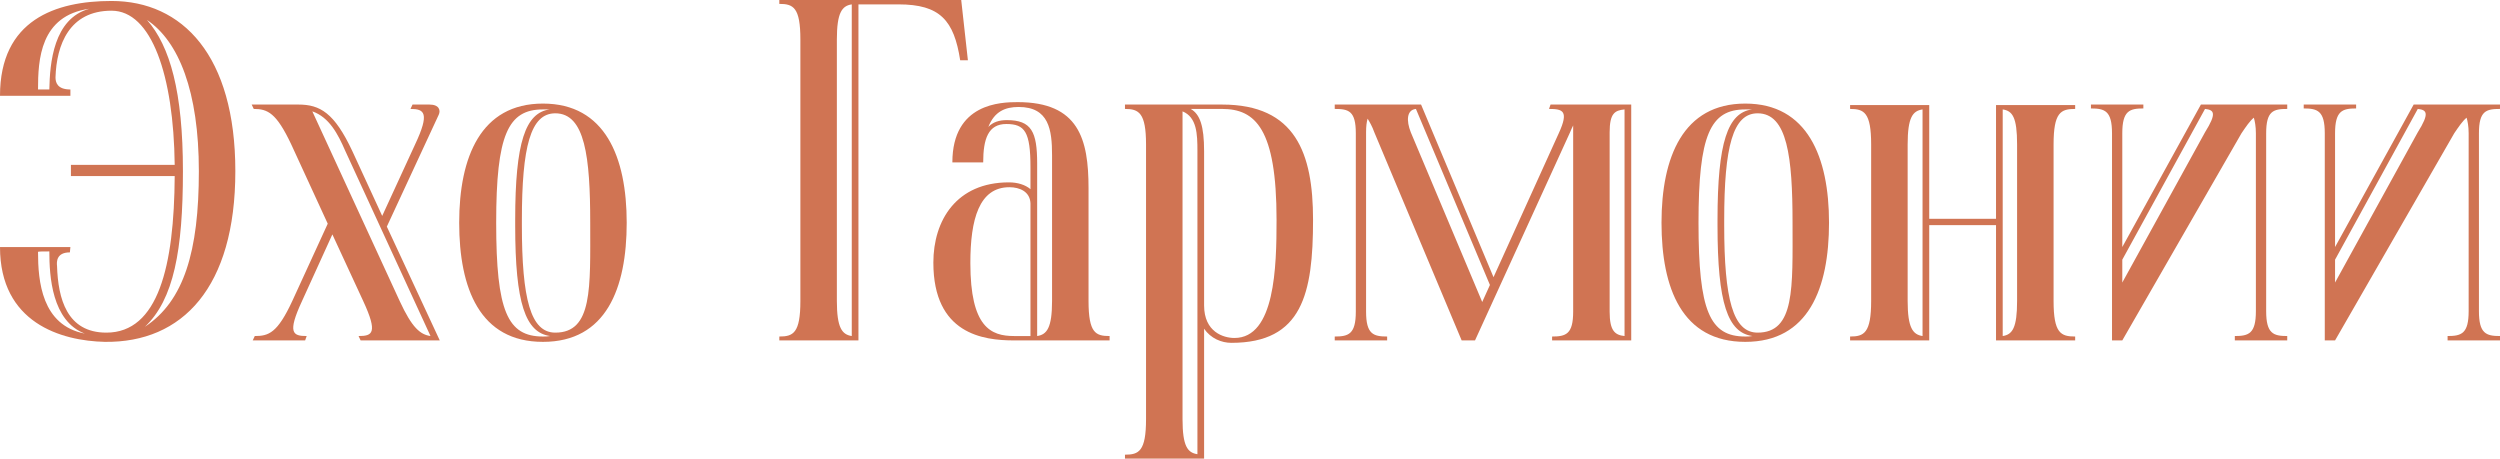
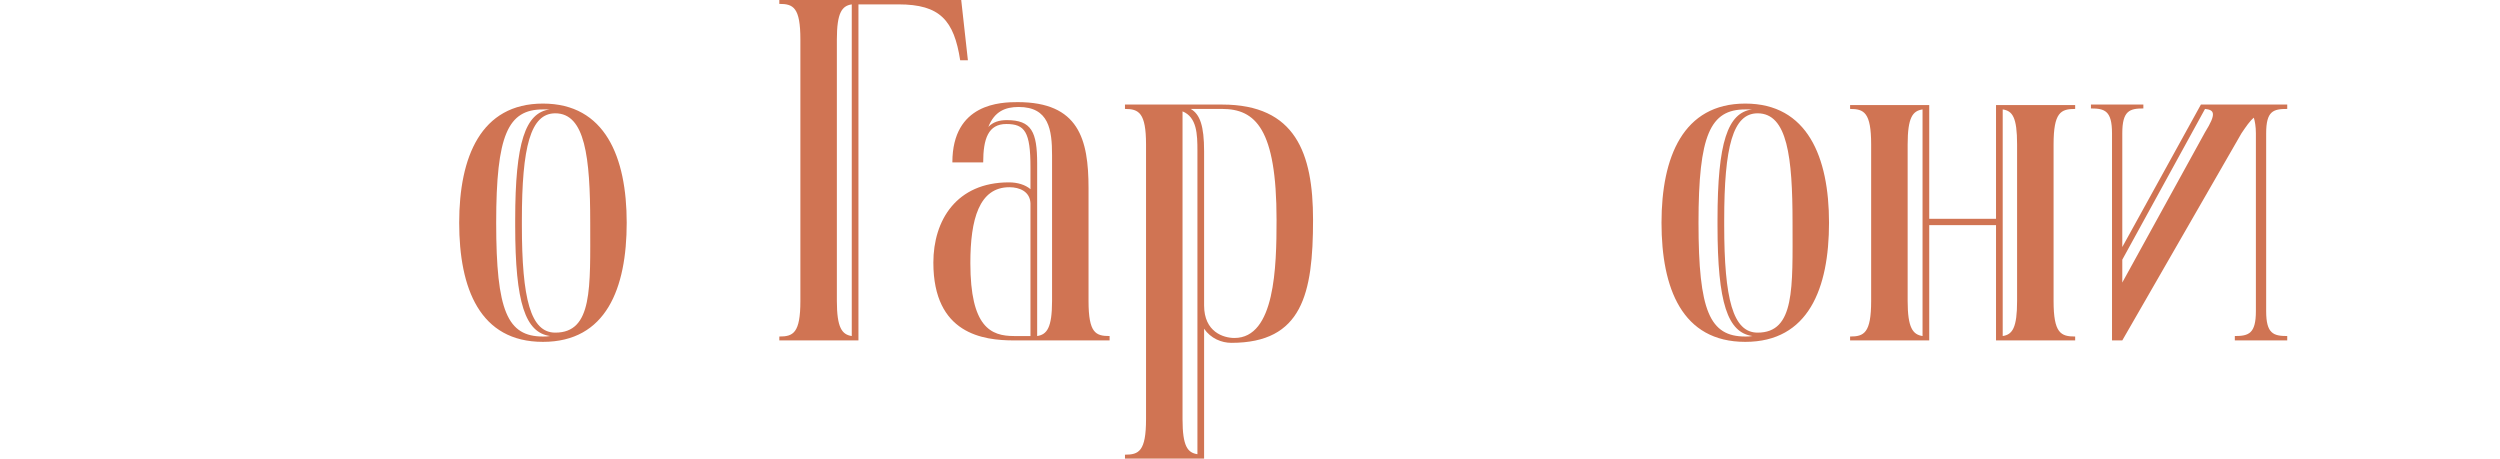
<svg xmlns="http://www.w3.org/2000/svg" width="169" height="31" viewBox="0 0 169 31" fill="none">
-   <path d="M2.57 17.029C2.57 19.001 2.814 21.993 5.731 22.551C3.508 21.697 3.335 18.672 3.335 16.996C2.987 16.996 2.57 16.996 2.57 17.029ZM9.796 22.091C12.435 20.349 13.443 16.996 13.443 11.572C13.443 6.18 12.088 2.794 9.935 1.348C11.498 3.123 12.366 6.213 12.366 11.572C12.366 16.93 11.741 20.25 9.796 22.091ZM2.57 6.049H3.335C3.369 4.274 3.613 1.249 6.044 0.592C2.709 1.052 2.57 4.043 2.57 6.049ZM7.538 0.066C12.331 0.066 15.909 3.748 15.909 11.572C15.909 19.428 12.331 23.176 7.086 23.11C4.134 23.044 0 21.828 0 16.7H4.759L4.724 17.061C3.821 17.061 3.821 17.686 3.856 17.982C3.925 20.184 4.516 22.486 7.19 22.486C10.699 22.486 11.775 17.982 11.81 11.9H4.794V11.144H11.81C11.741 5.095 10.247 0.723 7.538 0.723C4.689 0.723 3.821 3.024 3.752 5.227C3.752 5.556 3.856 6.049 4.759 6.049V6.476H0C0 1.348 3.752 0.066 7.538 0.066Z" fill="#D07453" />
-   <path d="M21.113 7.528L27.018 20.349C27.852 22.157 28.408 22.617 29.102 22.716L23.336 10.191C22.85 9.073 22.259 7.923 21.113 7.528ZM29.658 7.758L26.15 15.319L29.728 23.012H24.378L24.239 22.716C25.177 22.716 25.559 22.519 24.552 20.349L22.468 15.845L20.418 20.349C19.411 22.519 19.793 22.716 20.731 22.716L20.627 23.012H17.084L17.223 22.716C18.16 22.716 18.751 22.519 19.758 20.349L22.155 15.122L19.689 9.764C18.681 7.627 18.091 7.364 17.153 7.364L17.014 7.068H20.175C21.634 7.068 22.607 7.627 23.822 10.224L25.837 14.596L28.06 9.764C29.068 7.627 28.686 7.364 27.748 7.364L27.887 7.068H29.033C29.693 7.068 29.797 7.462 29.658 7.758Z" fill="#D07453" />
  <path d="M36.703 22.749C36.877 22.749 37.016 22.749 37.189 22.716C35.522 22.486 34.827 20.513 34.827 15.253V14.859C34.827 9.599 35.522 7.627 37.155 7.397H36.703C34.341 7.397 33.542 9.106 33.542 15.056C33.542 21.039 34.306 22.749 36.703 22.749ZM37.537 22.486C40.072 22.486 39.899 19.461 39.899 15.056C39.899 10.618 39.551 7.66 37.537 7.66C35.869 7.66 35.279 9.895 35.279 14.892V15.221C35.279 20.217 35.869 22.486 37.537 22.486ZM36.703 7.002C40.906 7.002 42.365 10.618 42.365 15.056C42.365 19.494 40.976 23.11 36.703 23.11C32.431 23.11 31.041 19.494 31.041 15.056C31.041 10.618 32.5 7.002 36.703 7.002Z" fill="#D07453" />
  <path d="M57.579 22.716V0.296C56.919 0.394 56.572 0.855 56.572 2.663V20.349C56.572 22.157 56.919 22.617 57.579 22.716ZM52.682 0H64.978L65.43 4.076H64.909C64.492 1.381 63.554 0.296 60.74 0.296H58.031V23.012H52.682V22.749C53.62 22.749 54.106 22.519 54.106 20.349V2.663C54.106 0.493 53.62 0.263 52.682 0.263V0Z" fill="#D07453" />
  <path d="M68.548 22.716H69.66V13.741C69.625 12.952 68.93 12.656 68.236 12.656C66.186 12.656 65.596 14.826 65.596 17.785C65.596 22.124 66.985 22.716 68.548 22.716ZM71.119 20.349V10.487C71.119 8.777 70.91 7.232 68.861 7.232C67.958 7.232 67.228 7.528 66.812 8.58C67.124 8.251 67.541 8.12 68.062 8.12C69.729 8.12 70.112 8.909 70.112 11.046V22.716C70.772 22.617 71.119 22.157 71.119 20.349ZM73.585 12.722V20.349C73.585 22.519 74.071 22.716 75.009 22.716V23.012H68.548C66.464 23.012 63.095 22.584 63.095 17.752C63.095 14.892 64.658 12.328 68.201 12.328C68.792 12.328 69.313 12.492 69.66 12.788V11.309C69.66 8.909 69.278 8.383 68.027 8.383C66.812 8.383 66.464 9.369 66.464 10.98H64.38C64.38 6.969 67.68 6.904 68.792 6.904C72.925 6.904 73.585 9.402 73.585 12.722Z" fill="#D07453" />
  <path d="M80.946 30.704V10.191C80.946 9.073 80.911 7.923 79.939 7.528V28.337C79.939 30.178 80.286 30.605 80.946 30.704ZM83.447 22.847C86.191 22.847 86.295 18.048 86.295 14.859C86.295 8.712 84.871 7.364 82.613 7.364H80.494C81.12 7.725 81.397 8.514 81.397 10.224V20.645C81.397 22.453 82.718 22.847 83.447 22.847ZM76.048 7.068H82.613C87.581 7.068 88.762 10.355 88.762 14.859C88.762 19.856 88.032 23.176 83.239 23.176C82.579 23.176 81.849 22.88 81.397 22.223V31H76.048V30.737C76.986 30.737 77.472 30.507 77.472 28.337V9.764C77.472 7.627 76.986 7.364 76.048 7.364V7.068Z" fill="#D07453" />
-   <path d="M95.369 8.942L100.198 20.415L100.719 19.264L95.717 7.364C95.091 7.429 95.057 8.153 95.369 8.942ZM109.819 22.716V7.397C109.16 7.462 108.812 7.66 108.812 8.942V21.072C108.812 22.354 109.16 22.65 109.819 22.716ZM104.713 7.364L104.817 7.068H110.271V23.012H104.922V22.749C105.86 22.749 106.346 22.584 106.346 21.072V8.481C106.276 8.613 106.207 8.777 106.137 8.942L99.711 23.012H98.808L92.903 8.942C92.764 8.547 92.59 8.251 92.451 8.021C92.382 8.251 92.347 8.547 92.347 8.942V21.072C92.347 22.584 92.834 22.749 93.771 22.749V23.012H90.228V22.749C91.166 22.749 91.653 22.584 91.653 21.072V9.007C91.653 7.495 91.166 7.364 90.228 7.364V7.068H96.064L100.962 18.738L105.373 9.007C106.068 7.495 105.651 7.364 104.713 7.364Z" fill="#D07453" />
  <path d="M117.98 22.749C118.154 22.749 118.293 22.749 118.466 22.716C116.799 22.486 116.104 20.513 116.104 15.253V14.859C116.104 9.599 116.799 7.627 118.432 7.397H117.98C115.618 7.397 114.819 9.106 114.819 15.056C114.819 21.039 115.583 22.749 117.98 22.749ZM118.814 22.486C121.349 22.486 121.176 19.461 121.176 15.056C121.176 10.618 120.828 7.66 118.814 7.66C117.146 7.66 116.556 9.895 116.556 14.892V15.221C116.556 20.217 117.146 22.486 118.814 22.486ZM117.98 7.002C122.183 7.002 123.642 10.618 123.642 15.056C123.642 19.494 122.253 23.11 117.98 23.11C113.707 23.11 112.318 19.494 112.318 15.056C112.318 10.618 113.777 7.002 117.98 7.002Z" fill="#D07453" />
  <path d="M129.964 22.716V7.397C129.304 7.495 128.957 7.923 128.957 9.764V20.349C128.957 22.157 129.304 22.617 129.964 22.716ZM136.355 20.349V9.764C136.355 7.923 136.043 7.495 135.383 7.397V22.716C136.043 22.617 136.355 22.157 136.355 20.349ZM140.281 7.101V7.364C139.308 7.364 138.822 7.594 138.822 9.764V20.349C138.822 22.519 139.308 22.749 140.281 22.749V23.012H134.931V15.221H130.416V23.012H125.066V22.749C126.004 22.749 126.49 22.519 126.49 20.349V9.764C126.49 7.594 126.004 7.364 125.066 7.364V7.101H130.416V14.793H134.931V7.101H140.281Z" fill="#D07453" />
  <path d="M143.467 19.1L149.059 8.942C149.858 7.66 149.685 7.429 149.059 7.364L143.467 17.555V19.1ZM154.617 7.068V7.364C153.679 7.364 153.193 7.495 153.193 9.007V21.039C153.193 22.551 153.679 22.716 154.617 22.716V23.012H151.074V22.716C152.012 22.716 152.498 22.551 152.498 21.039V9.007C152.498 8.547 152.429 8.186 152.359 7.955C152.081 8.186 151.838 8.547 151.526 9.007L143.467 23.012H142.772V9.007C142.772 7.495 142.286 7.331 141.348 7.331V7.068H144.891V7.331C143.953 7.331 143.467 7.495 143.467 9.007V16.7L148.781 7.068H154.617Z" fill="#D07453" />
-   <path d="M157.85 19.1L163.442 8.942C164.241 7.66 164.067 7.429 163.442 7.364L157.85 17.555V19.1ZM169 7.068V7.364C168.062 7.364 167.576 7.495 167.576 9.007V21.039C167.576 22.551 168.062 22.716 169 22.716V23.012H165.457V22.716C166.395 22.716 166.881 22.551 166.881 21.039V9.007C166.881 8.547 166.812 8.186 166.742 7.955C166.464 8.186 166.221 8.547 165.908 9.007L157.85 23.012H157.155V9.007C157.155 7.495 156.669 7.331 155.731 7.331V7.068H159.274V7.331C158.336 7.331 157.85 7.495 157.85 9.007V16.7L163.164 7.068H169Z" fill="#D07453" />
</svg>